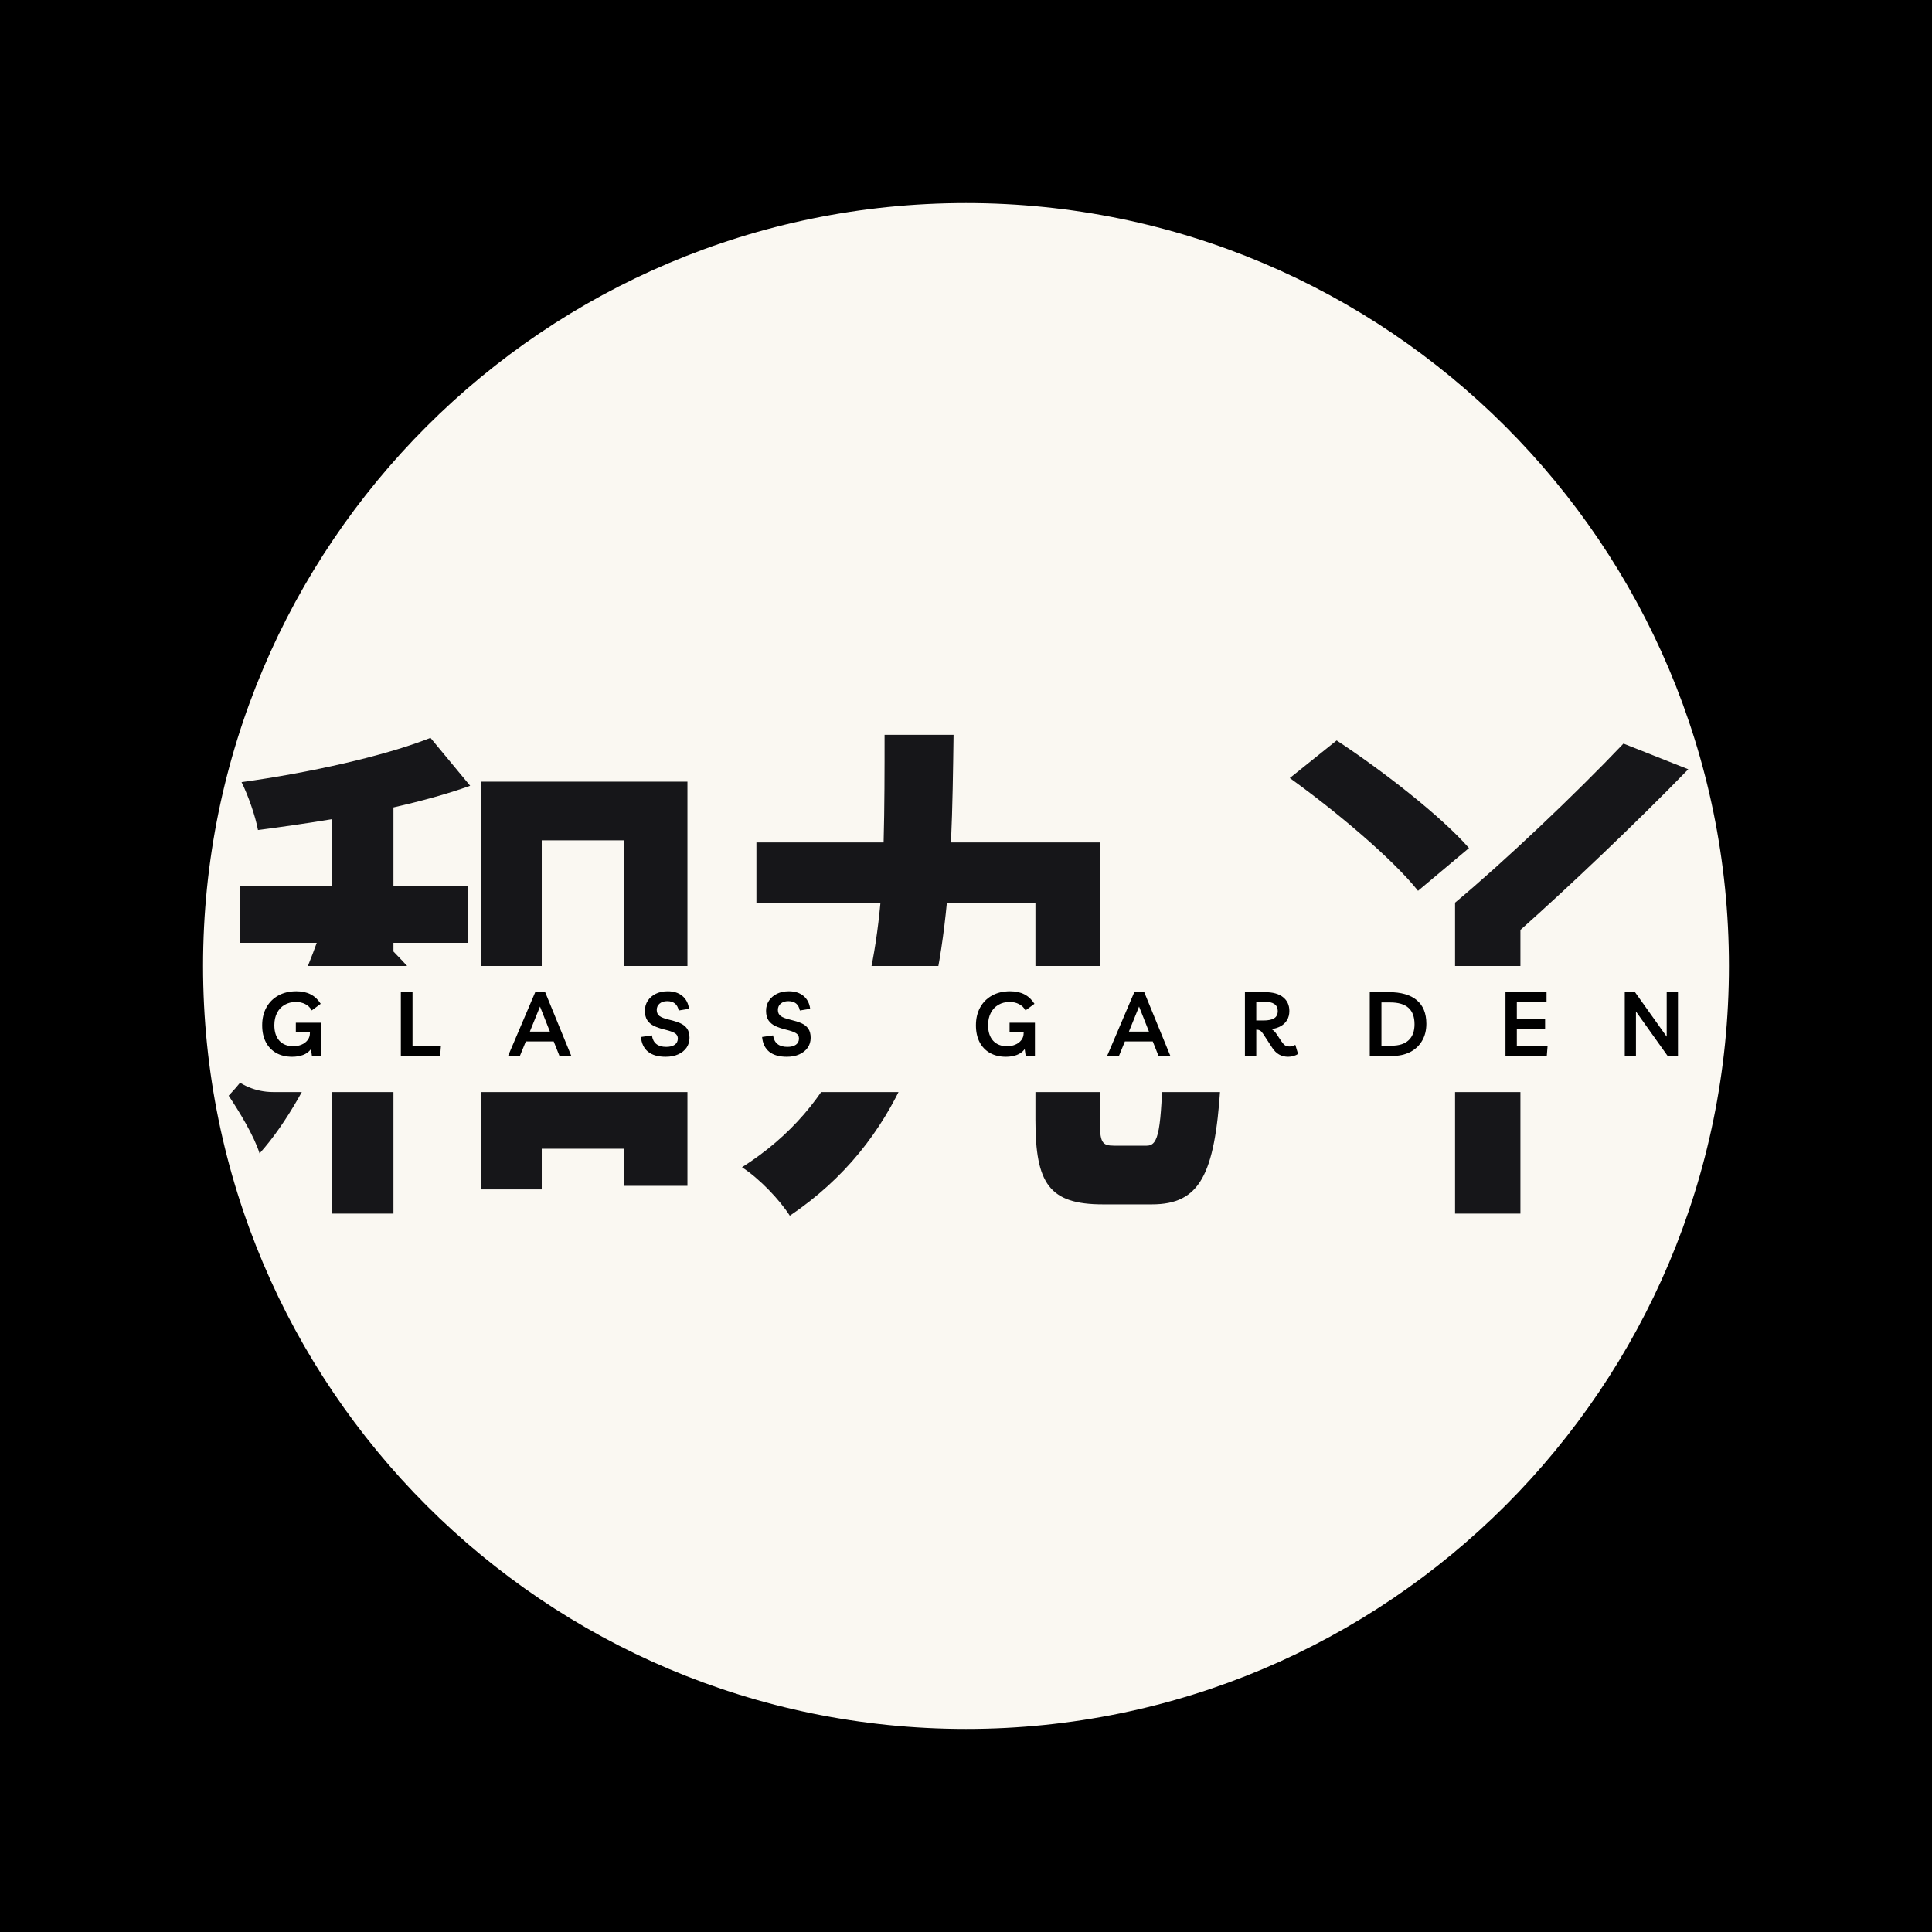
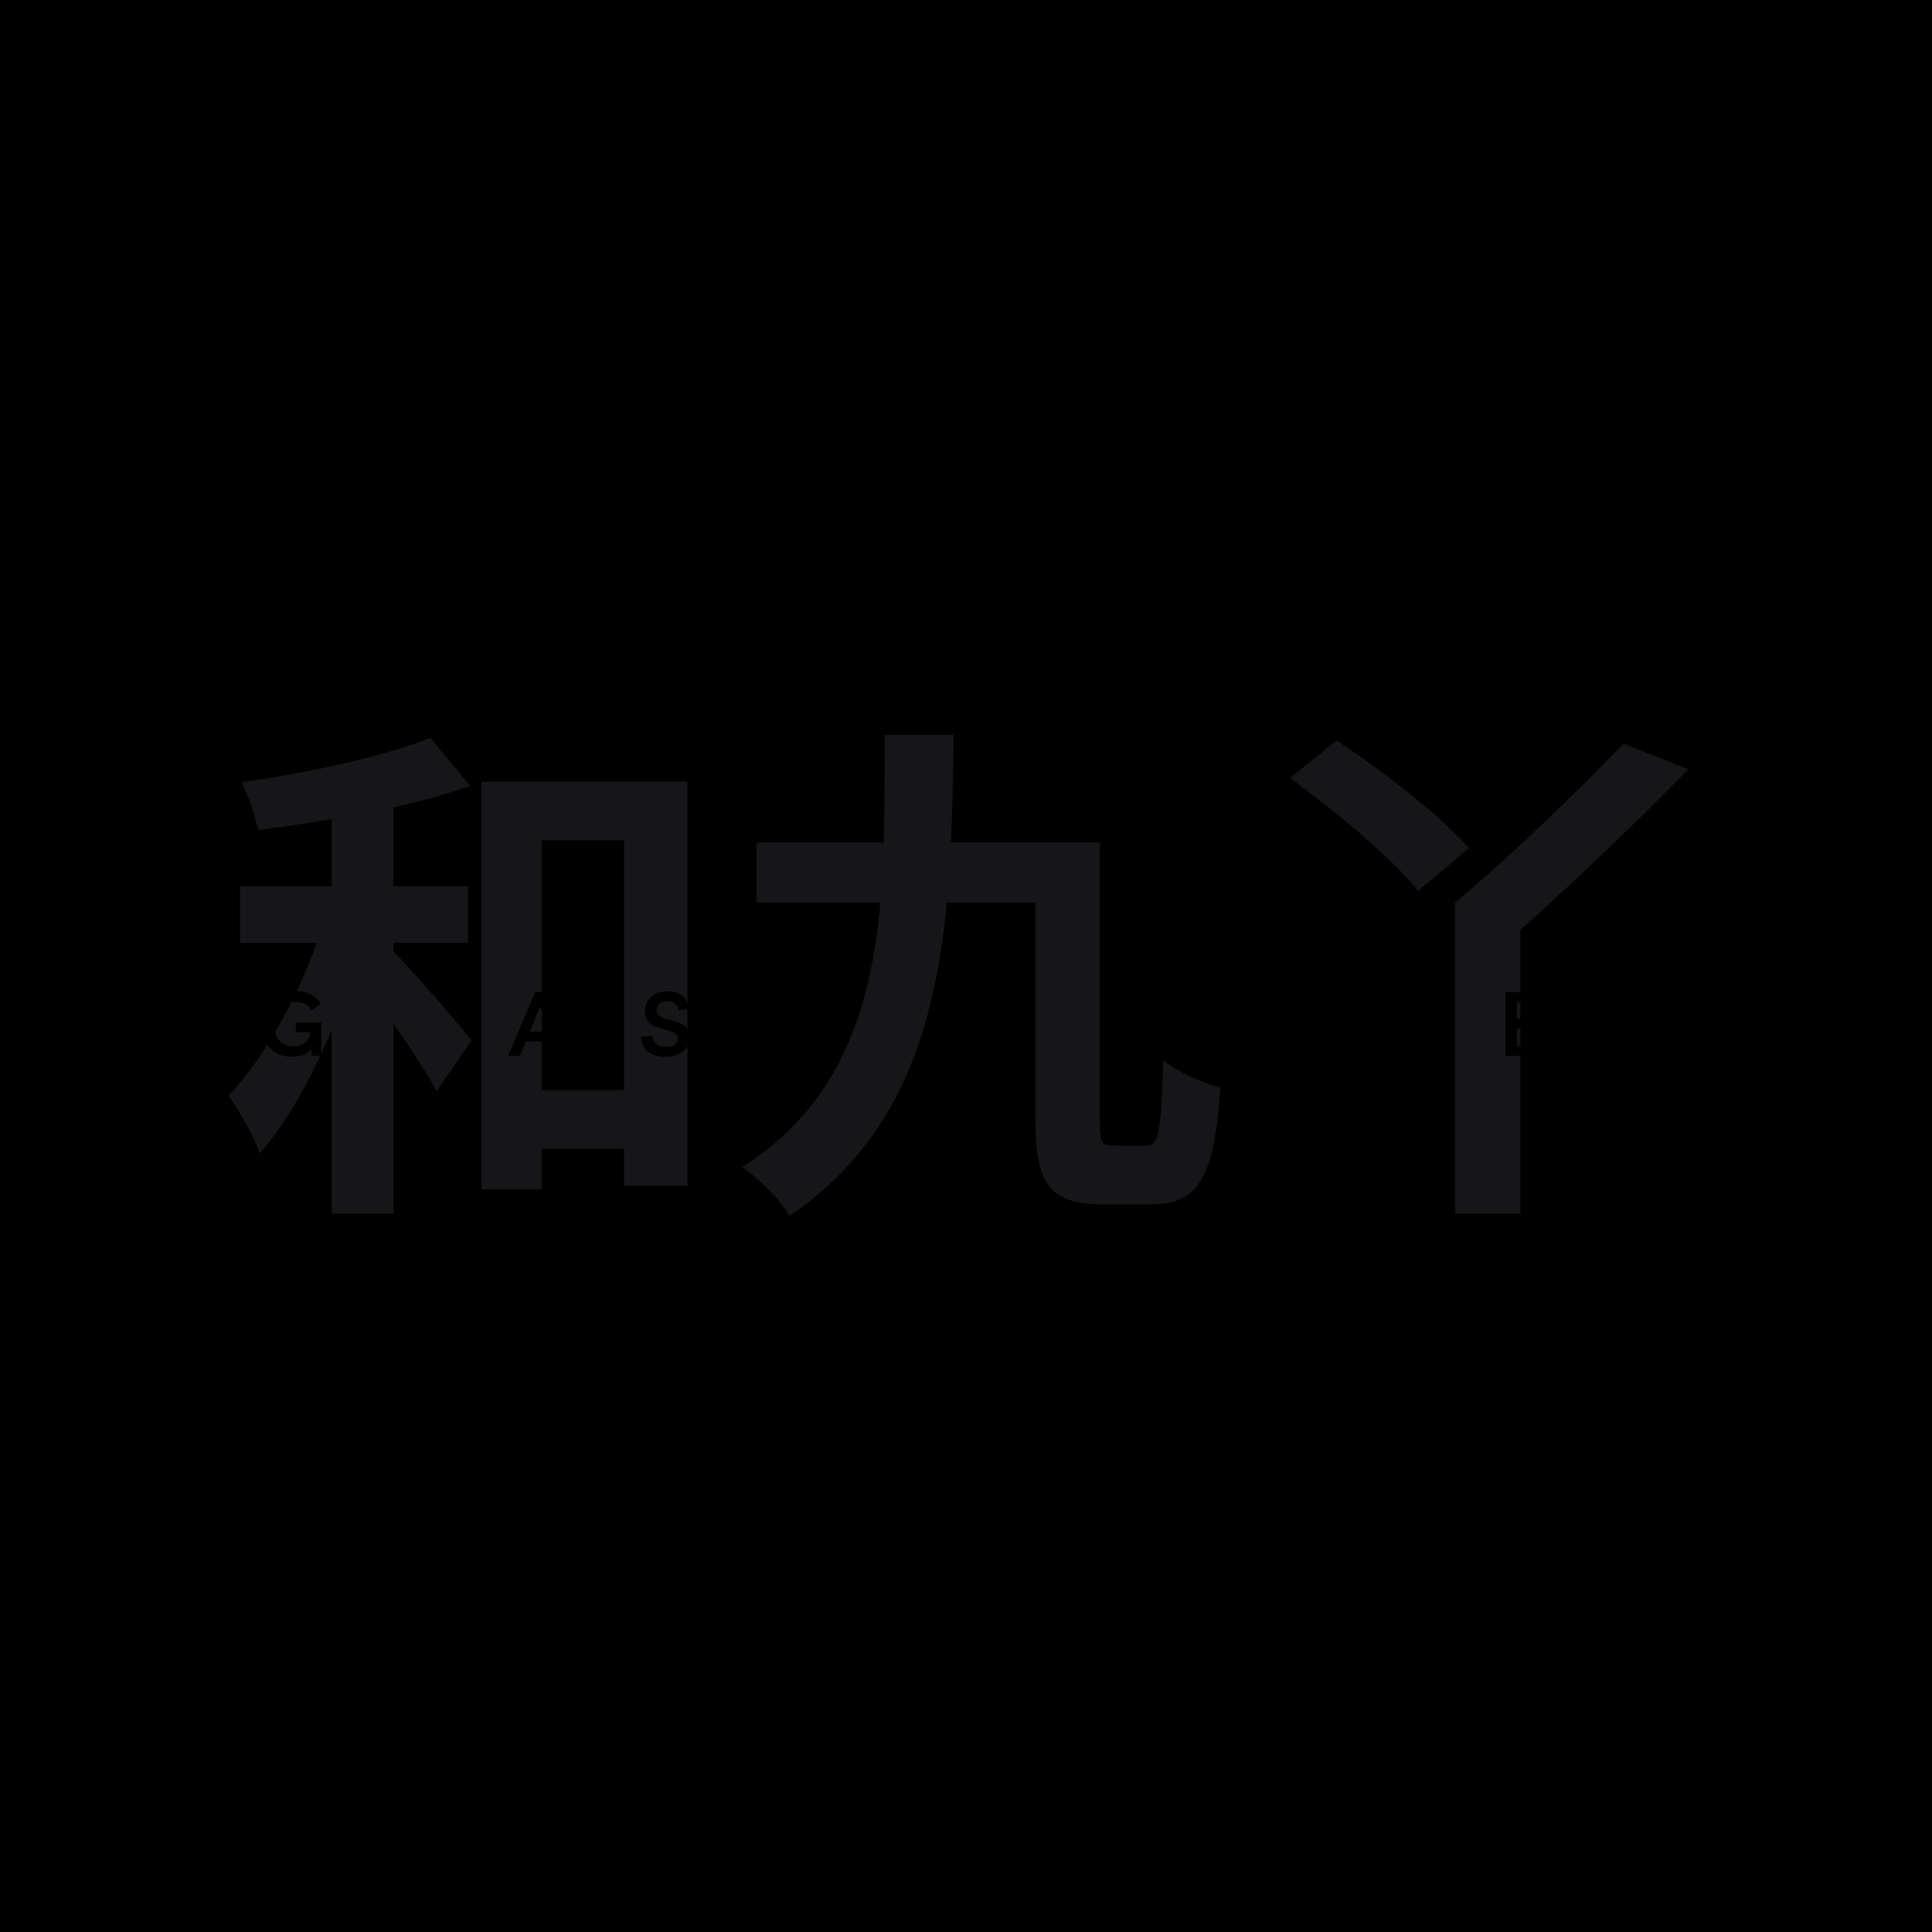
<svg xmlns="http://www.w3.org/2000/svg" width="500" viewBox="0 0 375 375" height="500" preserveAspectRatio="xMidYMid meet">
  <defs>
    <g />
    <clipPath id="0409708b20">
-       <path d="M 39.414 39.414 L 335.586 39.414 L 335.586 335.586 L 39.414 335.586 Z M 39.414 39.414 " clip-rule="nonzero" />
-     </clipPath>
+       </clipPath>
    <clipPath id="a18e480cfe">
      <path d="M 187.5 39.414 C 105.715 39.414 39.414 105.715 39.414 187.5 C 39.414 269.285 105.715 335.586 187.5 335.586 C 269.285 335.586 335.586 269.285 335.586 187.5 C 335.586 105.715 269.285 39.414 187.5 39.414 Z M 187.5 39.414 " clip-rule="nonzero" />
    </clipPath>
    <clipPath id="4b4dd11911">
-       <path d="M 40.766 187.5 L 334.262 187.5 L 334.262 211.965 L 40.766 211.965 Z M 40.766 187.5 " clip-rule="nonzero" />
-     </clipPath>
+       </clipPath>
    <clipPath id="03afb5af0a">
      <path d="M 53 187.5 L 322 187.5 C 328.758 187.5 334.234 192.977 334.234 199.734 C 334.234 206.488 328.758 211.965 322 211.965 L 53 211.965 C 46.242 211.965 40.766 206.488 40.766 199.734 C 40.766 192.977 46.242 187.5 53 187.5 Z M 53 187.5 " clip-rule="nonzero" />
    </clipPath>
  </defs>
  <rect x="-37.5" width="450" fill="#ffffff" y="-37.5" height="450" fill-opacity="1" />
  <rect x="-37.5" width="450" fill="#000000" y="-37.5" height="450" fill-opacity="1" />
  <g clip-path="url(#0409708b20)">
    <g clip-path="url(#a18e480cfe)">
-       <path fill="#faf8f2" d="M 39.414 39.414 L 335.586 39.414 L 335.586 335.586 L 39.414 335.586 Z M 39.414 39.414 " fill-opacity="1" fill-rule="nonzero" />
-     </g>
+       </g>
  </g>
  <g fill="#161619" fill-opacity="1">
    <g transform="translate(41.885, 226.97)">
      <g>
        <path d="M 34.484 -43.969 L 48.969 -43.969 L 48.969 -54.969 L 34.484 -54.969 L 34.484 -70.25 C 39.781 -71.453 44.969 -72.859 49.375 -74.453 L 41.672 -83.75 C 32.578 -80.156 17.984 -76.953 5 -75.156 C 6.297 -72.547 7.688 -68.562 8.188 -65.859 C 12.797 -66.453 17.594 -67.156 22.484 -67.953 L 22.484 -54.969 L 4.703 -54.969 L 4.703 -43.969 L 19.594 -43.969 C 15.688 -32.984 9.297 -21.484 2.5 -14.297 C 4.5 -11.297 7.391 -6.594 8.5 -3.094 C 13.797 -9 18.484 -17.594 22.484 -26.984 L 22.484 8.594 L 34.484 8.594 L 34.484 -28.281 C 37.781 -23.578 40.969 -18.594 42.875 -15.188 L 49.672 -25.078 C 47.469 -27.781 38.469 -38.281 34.484 -42.281 Z M 63.266 -15.391 L 63.266 -63.859 L 79.25 -63.859 L 79.25 -15.391 Z M 51.562 -75.25 L 51.562 3.891 L 63.266 3.891 L 63.266 -4 L 79.25 -4 L 79.25 3.203 L 91.547 3.203 L 91.547 -75.25 Z M 51.562 -75.25 " />
      </g>
    </g>
  </g>
  <g fill="#161619" fill-opacity="1">
    <g transform="translate(140.32, 226.97)">
      <g>
        <path d="M 75.953 -4.594 C 73.547 -4.594 73.156 -5.203 73.156 -9.594 L 73.156 -63.453 L 44.266 -63.453 C 44.578 -70.359 44.672 -77.453 44.766 -84.344 L 31.375 -84.344 C 31.375 -77.453 31.375 -70.359 31.188 -63.453 L 6.5 -63.453 L 6.5 -51.766 L 30.578 -51.766 C 28.688 -31.281 22.891 -12.594 3.703 -0.406 C 7.094 1.797 11 5.891 12.984 9 C 34.484 -5.5 41.172 -27.781 43.469 -51.766 L 60.656 -51.766 L 60.656 -9.594 C 60.656 2.797 63.359 6.797 73.75 6.797 L 83.25 6.797 C 92.547 6.797 95.438 1.094 96.547 -15.891 C 93.234 -16.688 88.25 -18.891 85.453 -21.188 C 85.047 -7.594 84.641 -4.594 82.25 -4.594 Z M 75.953 -4.594 " />
      </g>
    </g>
  </g>
  <g fill="#161619" fill-opacity="1">
    <g transform="translate(238.755, 226.97)">
      <g>
        <path d="M 11.594 -75.953 C 20.484 -69.562 31.578 -60.266 36.484 -54.062 L 46.375 -62.359 C 40.875 -68.656 29.375 -77.547 20.688 -83.25 Z M 76.359 -82.641 C 66.953 -72.75 53.266 -59.766 43.672 -51.766 L 43.672 8.594 L 56.359 8.594 L 56.359 -46.469 C 65.766 -54.859 78.75 -67.156 88.938 -77.656 Z M 76.359 -82.641 " />
      </g>
    </g>
  </g>
  <g clip-path="url(#4b4dd11911)">
    <g clip-path="url(#03afb5af0a)">
      <path fill="#faf8f2" d="M 40.766 187.5 L 334.262 187.5 L 334.262 211.965 L 40.766 211.965 Z M 40.766 187.5 " fill-opacity="1" fill-rule="nonzero" />
    </g>
  </g>
  <g fill="#000000" fill-opacity="1">
    <g transform="translate(15.045, 204.964)">
      <g />
    </g>
  </g>
  <g fill="#000000" fill-opacity="1">
    <g transform="translate(32.576, 204.964)">
      <g />
    </g>
  </g>
  <g fill="#000000" fill-opacity="1">
    <g transform="translate(50.109, 204.964)">
      <g>
        <path d="M 7.312 -6.453 L 12.234 -6.453 L 12.234 0 L 10.438 0 L 10.25 -1.328 C 9.844 -0.797 9.32 -0.414 8.688 -0.188 C 8.062 0.039 7.367 0.156 6.609 0.156 C 5.422 0.156 4.391 -0.086 3.516 -0.578 C 2.648 -1.066 1.977 -1.766 1.5 -2.672 C 1.02 -3.586 0.781 -4.68 0.781 -5.953 C 0.781 -7.266 1.051 -8.414 1.594 -9.406 C 2.133 -10.395 2.898 -11.164 3.891 -11.719 C 4.891 -12.281 6.062 -12.562 7.406 -12.562 C 8.5 -12.562 9.43 -12.359 10.203 -11.953 C 10.984 -11.547 11.629 -10.938 12.141 -10.125 L 10.406 -8.844 C 10.094 -9.406 9.664 -9.816 9.125 -10.078 C 8.594 -10.348 8.004 -10.484 7.359 -10.484 C 6.504 -10.484 5.758 -10.297 5.125 -9.922 C 4.488 -9.547 4 -9.02 3.656 -8.344 C 3.312 -7.664 3.141 -6.879 3.141 -5.984 C 3.141 -4.68 3.469 -3.672 4.125 -2.953 C 4.781 -2.242 5.688 -1.891 6.844 -1.891 C 7.383 -1.891 7.898 -1.988 8.391 -2.188 C 8.879 -2.383 9.273 -2.676 9.578 -3.062 C 9.891 -3.445 10.047 -3.926 10.047 -4.5 L 10.047 -4.609 L 7.312 -4.609 Z M 7.312 -6.453 " />
      </g>
    </g>
  </g>
  <g fill="#000000" fill-opacity="1">
    <g transform="translate(76.523, 204.964)">
      <g>
-         <path d="M 1.281 0 L 1.281 -12.391 L 3.547 -12.391 L 3.547 -1.984 L 9.062 -1.984 L 8.906 0 Z M 1.281 0 " />
-       </g>
+         </g>
    </g>
  </g>
  <g fill="#000000" fill-opacity="1">
    <g transform="translate(98.783, 204.964)">
      <g>
        <path d="M -0.172 0 L 5.109 -12.391 L 7.031 -12.391 L 12.109 0 L 9.812 0 L 8.688 -2.828 L 3.281 -2.828 L 2.125 0 Z M 4.062 -4.734 L 7.953 -4.734 L 6.031 -9.594 Z M 4.062 -4.734 " />
      </g>
    </g>
  </g>
  <g fill="#000000" fill-opacity="1">
    <g transform="translate(124.08, 204.964)">
      <g>
        <path d="M 5.125 0.156 C 3.676 0.156 2.539 -0.164 1.719 -0.812 C 0.906 -1.469 0.441 -2.426 0.328 -3.688 L 2.453 -4 C 2.672 -2.508 3.598 -1.766 5.234 -1.766 C 5.941 -1.766 6.492 -1.906 6.891 -2.188 C 7.285 -2.477 7.484 -2.879 7.484 -3.391 C 7.484 -3.848 7.285 -4.195 6.891 -4.438 C 6.492 -4.676 5.859 -4.898 4.984 -5.109 C 4.172 -5.305 3.473 -5.539 2.891 -5.812 C 2.316 -6.094 1.875 -6.461 1.562 -6.922 C 1.25 -7.391 1.094 -8.008 1.094 -8.781 C 1.094 -9.508 1.281 -10.16 1.656 -10.734 C 2.039 -11.305 2.562 -11.754 3.219 -12.078 C 3.883 -12.398 4.656 -12.562 5.531 -12.562 C 6.688 -12.562 7.629 -12.258 8.359 -11.656 C 9.086 -11.051 9.52 -10.219 9.656 -9.156 L 7.656 -8.828 C 7.414 -10.035 6.672 -10.641 5.422 -10.641 C 4.816 -10.641 4.328 -10.484 3.953 -10.172 C 3.578 -9.859 3.391 -9.445 3.391 -8.938 C 3.391 -8.426 3.57 -8.031 3.938 -7.75 C 4.312 -7.477 4.945 -7.238 5.844 -7.031 C 6.645 -6.844 7.336 -6.625 7.922 -6.375 C 8.504 -6.125 8.953 -5.773 9.266 -5.328 C 9.586 -4.891 9.75 -4.289 9.75 -3.531 C 9.75 -2.801 9.555 -2.16 9.172 -1.609 C 8.785 -1.055 8.242 -0.625 7.547 -0.312 C 6.859 0 6.051 0.156 5.125 0.156 Z M 5.125 0.156 " />
      </g>
    </g>
  </g>
  <g fill="#000000" fill-opacity="1">
    <g transform="translate(147.598, 204.964)">
      <g>
        <path d="M 5.125 0.156 C 3.676 0.156 2.539 -0.164 1.719 -0.812 C 0.906 -1.469 0.441 -2.426 0.328 -3.688 L 2.453 -4 C 2.672 -2.508 3.598 -1.766 5.234 -1.766 C 5.941 -1.766 6.492 -1.906 6.891 -2.188 C 7.285 -2.477 7.484 -2.879 7.484 -3.391 C 7.484 -3.848 7.285 -4.195 6.891 -4.438 C 6.492 -4.676 5.859 -4.898 4.984 -5.109 C 4.172 -5.305 3.473 -5.539 2.891 -5.812 C 2.316 -6.094 1.875 -6.461 1.562 -6.922 C 1.25 -7.391 1.094 -8.008 1.094 -8.781 C 1.094 -9.508 1.281 -10.16 1.656 -10.734 C 2.039 -11.305 2.562 -11.754 3.219 -12.078 C 3.883 -12.398 4.656 -12.562 5.531 -12.562 C 6.688 -12.562 7.629 -12.258 8.359 -11.656 C 9.086 -11.051 9.52 -10.219 9.656 -9.156 L 7.656 -8.828 C 7.414 -10.035 6.672 -10.641 5.422 -10.641 C 4.816 -10.641 4.328 -10.484 3.953 -10.172 C 3.578 -9.859 3.391 -9.445 3.391 -8.938 C 3.391 -8.426 3.57 -8.031 3.938 -7.75 C 4.312 -7.477 4.945 -7.238 5.844 -7.031 C 6.645 -6.844 7.336 -6.625 7.922 -6.375 C 8.504 -6.125 8.953 -5.773 9.266 -5.328 C 9.586 -4.891 9.75 -4.289 9.75 -3.531 C 9.75 -2.801 9.555 -2.16 9.172 -1.609 C 8.785 -1.055 8.242 -0.625 7.547 -0.312 C 6.859 0 6.051 0.156 5.125 0.156 Z M 5.125 0.156 " />
      </g>
    </g>
  </g>
  <g fill="#000000" fill-opacity="1">
    <g transform="translate(171.115, 204.964)">
      <g />
    </g>
  </g>
  <g fill="#000000" fill-opacity="1">
    <g transform="translate(188.646, 204.964)">
      <g>
        <path d="M 7.312 -6.453 L 12.234 -6.453 L 12.234 0 L 10.438 0 L 10.25 -1.328 C 9.844 -0.797 9.32 -0.414 8.688 -0.188 C 8.062 0.039 7.367 0.156 6.609 0.156 C 5.422 0.156 4.391 -0.086 3.516 -0.578 C 2.648 -1.066 1.977 -1.766 1.5 -2.672 C 1.02 -3.586 0.781 -4.68 0.781 -5.953 C 0.781 -7.266 1.051 -8.414 1.594 -9.406 C 2.133 -10.395 2.898 -11.164 3.891 -11.719 C 4.891 -12.281 6.062 -12.562 7.406 -12.562 C 8.5 -12.562 9.43 -12.359 10.203 -11.953 C 10.984 -11.547 11.629 -10.938 12.141 -10.125 L 10.406 -8.844 C 10.094 -9.406 9.664 -9.816 9.125 -10.078 C 8.594 -10.348 8.004 -10.484 7.359 -10.484 C 6.504 -10.484 5.758 -10.297 5.125 -9.922 C 4.488 -9.547 4 -9.02 3.656 -8.344 C 3.312 -7.664 3.141 -6.879 3.141 -5.984 C 3.141 -4.68 3.469 -3.672 4.125 -2.953 C 4.781 -2.242 5.688 -1.891 6.844 -1.891 C 7.383 -1.891 7.898 -1.988 8.391 -2.188 C 8.879 -2.383 9.273 -2.676 9.578 -3.062 C 9.891 -3.445 10.047 -3.926 10.047 -4.5 L 10.047 -4.609 L 7.312 -4.609 Z M 7.312 -6.453 " />
      </g>
    </g>
  </g>
  <g fill="#000000" fill-opacity="1">
    <g transform="translate(215.06, 204.964)">
      <g>
        <path d="M -0.172 0 L 5.109 -12.391 L 7.031 -12.391 L 12.109 0 L 9.812 0 L 8.688 -2.828 L 3.281 -2.828 L 2.125 0 Z M 4.062 -4.734 L 7.953 -4.734 L 6.031 -9.594 Z M 4.062 -4.734 " />
      </g>
    </g>
  </g>
  <g fill="#000000" fill-opacity="1">
    <g transform="translate(240.357, 204.964)">
      <g>
        <path d="M 11.062 -2.172 L 11.594 -0.406 C 11.352 -0.227 11.066 -0.094 10.734 0 C 10.398 0.102 10.047 0.156 9.672 0.156 C 8.367 0.156 7.344 -0.422 6.594 -1.578 L 4.797 -4.328 C 4.609 -4.617 4.414 -4.82 4.219 -4.938 C 4.02 -5.051 3.805 -5.109 3.578 -5.109 L 3.484 -5.109 L 3.484 0 L 1.281 0 L 1.281 -12.391 L 5.125 -12.391 C 6.695 -12.391 7.883 -12.062 8.688 -11.406 C 9.5 -10.758 9.906 -9.867 9.906 -8.734 C 9.906 -8.047 9.754 -7.453 9.453 -6.953 C 9.148 -6.461 8.738 -6.07 8.219 -5.781 C 7.695 -5.488 7.102 -5.301 6.438 -5.219 C 6.789 -5.031 7.113 -4.719 7.406 -4.281 L 8.375 -2.828 C 8.633 -2.453 8.875 -2.191 9.094 -2.047 C 9.32 -1.91 9.613 -1.844 9.969 -1.844 C 10.375 -1.844 10.738 -1.953 11.062 -2.172 Z M 4.969 -10.547 L 3.484 -10.547 L 3.484 -6.891 L 4.875 -6.891 C 5.82 -6.891 6.52 -7.035 6.969 -7.328 C 7.426 -7.617 7.656 -8.086 7.656 -8.734 C 7.656 -9.941 6.758 -10.547 4.969 -10.547 Z M 4.969 -10.547 " />
      </g>
    </g>
  </g>
  <g fill="#000000" fill-opacity="1">
    <g transform="translate(264.59, 204.964)">
      <g>
-         <path d="M 1.281 0 L 1.281 -12.391 L 4.953 -12.391 C 7.359 -12.391 9.176 -11.867 10.406 -10.828 C 11.645 -9.797 12.266 -8.27 12.266 -6.25 C 12.266 -4.988 11.988 -3.891 11.438 -2.953 C 10.895 -2.016 10.125 -1.285 9.125 -0.766 C 8.125 -0.254 6.953 0 5.609 0 Z M 3.547 -2 L 5.516 -2 C 6.973 -2 8.078 -2.352 8.828 -3.062 C 9.586 -3.77 9.969 -4.801 9.969 -6.156 C 9.969 -7.582 9.578 -8.645 8.797 -9.344 C 8.023 -10.039 6.844 -10.391 5.25 -10.391 L 3.547 -10.391 Z M 3.547 -2 " />
-       </g>
+         </g>
    </g>
  </g>
  <g fill="#000000" fill-opacity="1">
    <g transform="translate(290.934, 204.964)">
      <g>
        <path d="M 9.25 -10.438 L 3.484 -10.438 L 3.484 -7.25 L 8.969 -7.25 L 8.969 -5.281 L 3.484 -5.281 L 3.484 -1.953 L 9.453 -1.953 L 9.297 0 L 1.281 0 L 1.281 -12.391 L 9.25 -12.391 Z M 9.25 -10.438 " />
      </g>
    </g>
  </g>
  <g fill="#000000" fill-opacity="1">
    <g transform="translate(314.084, 204.964)">
      <g>
        <path d="M 9.422 -12.391 L 11.609 -12.391 L 11.609 0 L 9.609 0 L 3.453 -8.641 L 3.453 0 L 1.281 0 L 1.281 -12.391 L 3.266 -12.391 L 9.422 -3.75 Z M 9.422 -12.391 " />
      </g>
    </g>
  </g>
  <g fill="#000000" fill-opacity="1">
    <g transform="translate(340.266, 204.964)">
      <g />
    </g>
  </g>
</svg>